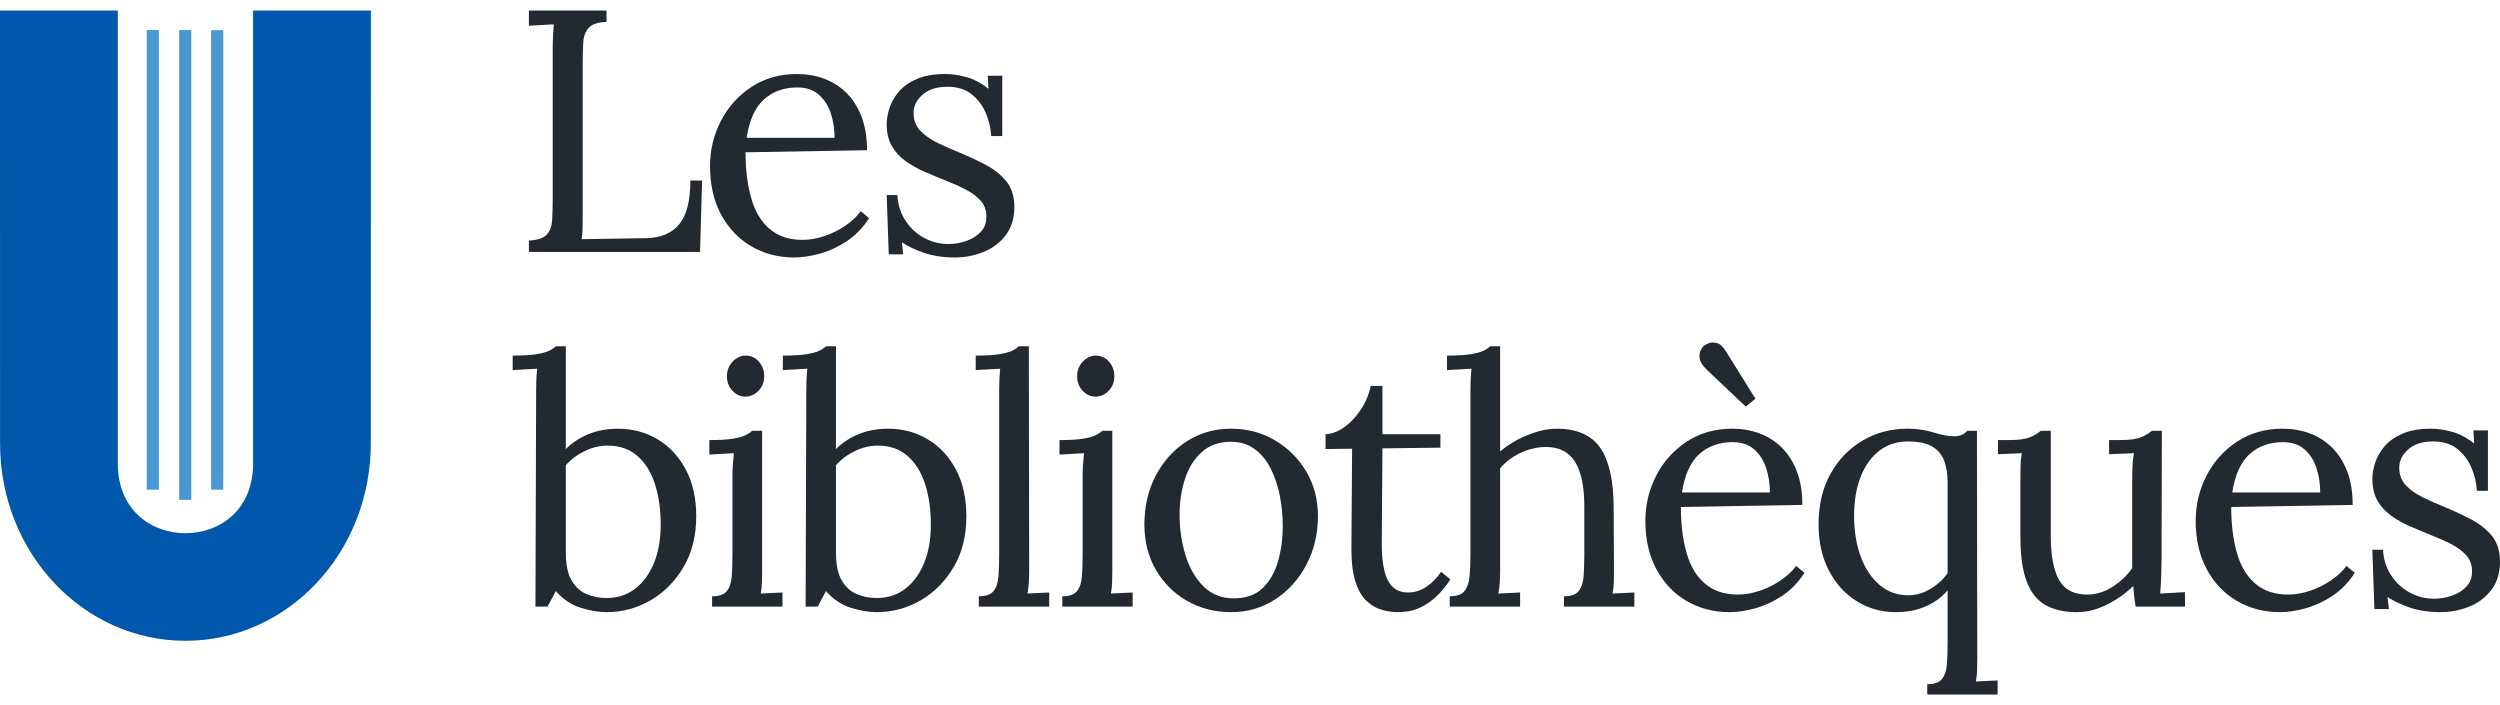
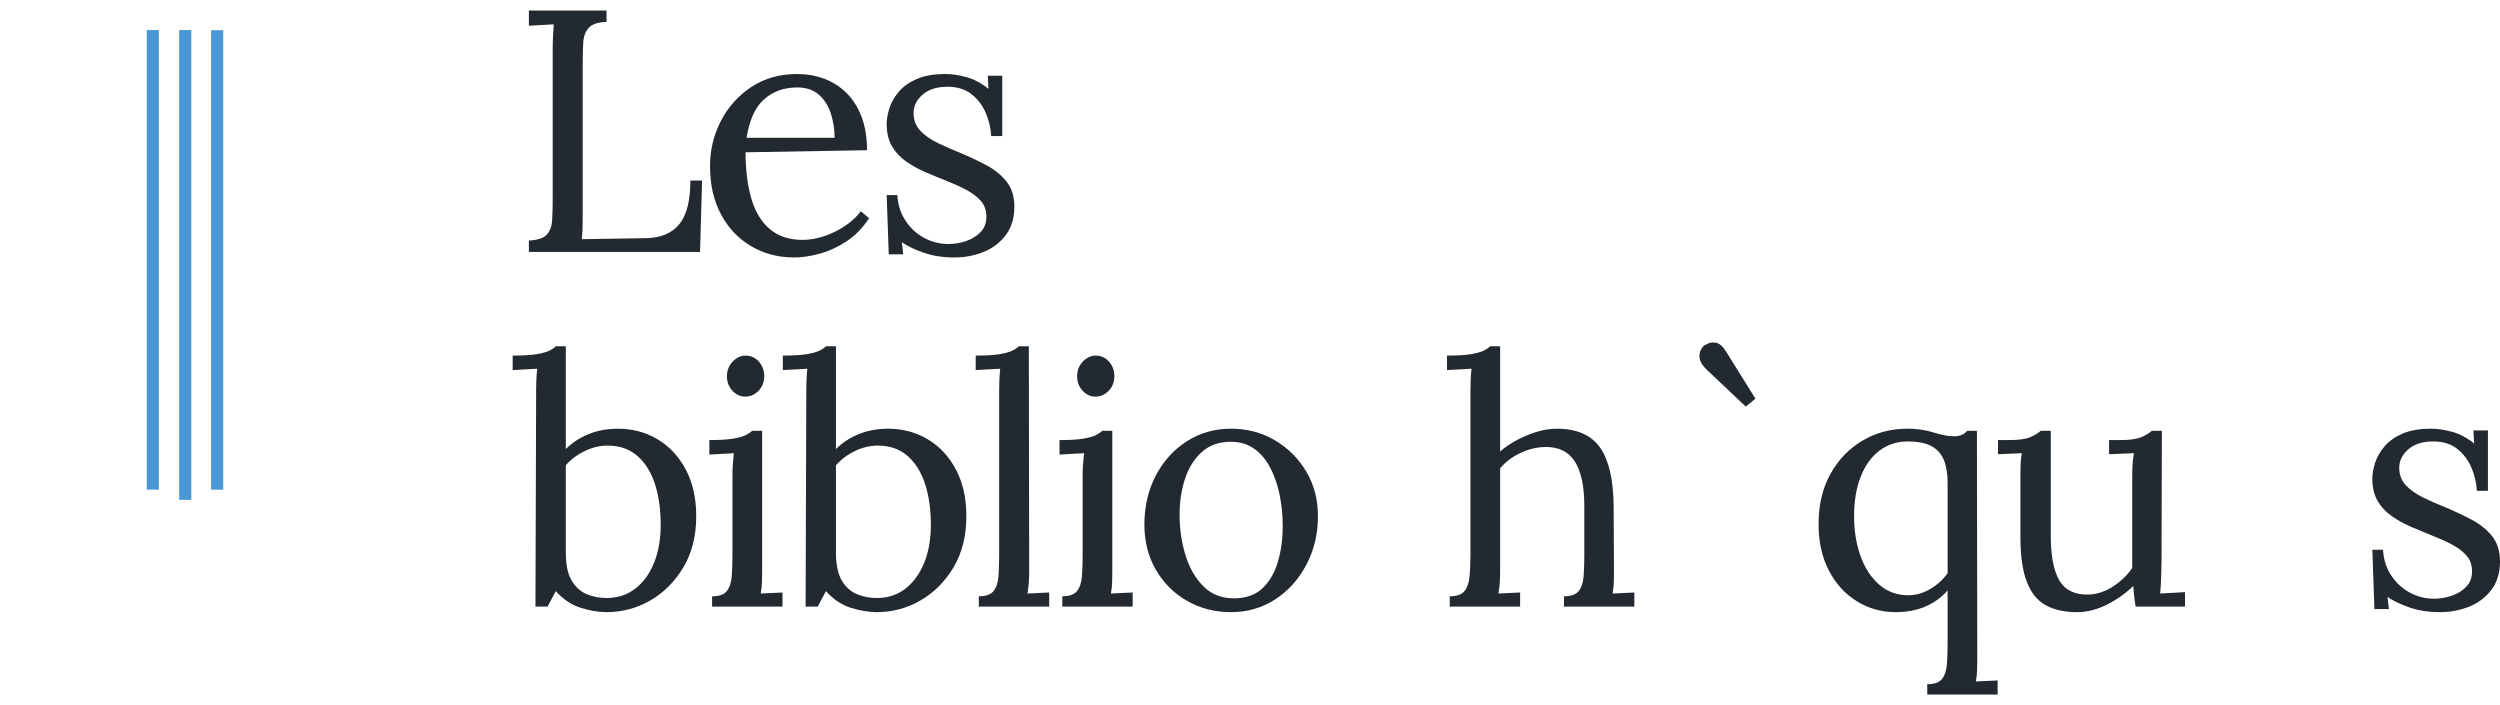
<svg xmlns="http://www.w3.org/2000/svg" width="156" height="44" viewBox="0 0 156 44" fill="none">
-   <path d="M11.569 39.986C17.936 39.986 23.138 34.516 23.138 27.661L23.143 1.143V0.659H22.588H16.347H15.793V1.143V28.91C15.793 31.887 13.65 33.272 11.572 33.272C9.493 33.272 7.351 31.887 7.351 28.91V1.143V0.659H6.797H0.555H0V1.143L0.003 27.661C0.003 34.517 5.204 39.986 11.569 39.986Z" fill="#0057AC" />
  <path d="M11.937 31.19H11.18V1.876H11.937V31.19ZM13.93 30.555H13.173V1.884H13.93V30.555ZM9.913 30.555H9.156V1.876H9.913V30.555Z" fill="#4998D3" />
  <path d="M42.379 14C41.913 14.559 41.227 14.847 40.323 14.861L36.297 14.925C36.326 14.739 36.343 14.509 36.351 14.236C36.358 13.964 36.361 13.634 36.361 13.247V4.015C36.361 3.499 36.372 3.047 36.394 2.66C36.415 2.273 36.531 1.964 36.738 1.735C36.946 1.506 37.316 1.383 37.847 1.369V0.659H33.003V1.605C33.261 1.592 33.52 1.576 33.778 1.562C34.036 1.549 34.295 1.533 34.553 1.519C34.539 1.735 34.524 1.974 34.51 2.24C34.496 2.506 34.489 2.781 34.489 3.069V12.364C34.489 12.867 34.478 13.314 34.456 13.709C34.435 14.104 34.324 14.412 34.123 14.635C33.921 14.857 33.549 14.982 33.003 15.011V15.721H43.682L43.811 11.267H43.079C43.079 12.529 42.845 13.44 42.379 14Z" fill="#222930" />
  <path d="M46.878 15.366C47.675 15.832 48.569 16.066 49.559 16.066C50.046 16.066 50.578 15.987 51.152 15.829C51.726 15.671 52.285 15.412 52.831 15.054C53.377 14.696 53.843 14.215 54.231 13.613L53.714 13.182C53.47 13.513 53.147 13.814 52.745 14.086C52.344 14.358 51.909 14.573 51.443 14.732C50.977 14.89 50.52 14.968 50.076 14.968C49.244 14.968 48.561 14.742 48.03 14.29C47.5 13.839 47.115 13.201 46.878 12.375C46.642 11.55 46.523 10.592 46.523 9.503L54.102 9.374C54.102 8.57 53.986 7.87 53.757 7.276C53.528 6.681 53.211 6.186 52.81 5.791C52.408 5.396 51.946 5.102 51.421 4.909C50.897 4.715 50.334 4.618 49.731 4.618C48.655 4.618 47.707 4.887 46.889 5.425C46.071 5.963 45.436 6.67 44.984 7.545C44.532 8.419 44.306 9.36 44.306 10.364C44.306 11.525 44.535 12.534 44.995 13.387C45.453 14.24 46.082 14.901 46.878 15.366ZM47.675 6.2C48.227 5.705 48.921 5.457 49.753 5.457C50.312 5.457 50.764 5.611 51.109 5.92C51.453 6.229 51.701 6.622 51.852 7.103C52.002 7.585 52.078 8.083 52.078 8.599H46.588C46.76 7.494 47.121 6.695 47.675 6.2Z" fill="#222930" />
  <path d="M60.281 15.044C59.923 15.165 59.557 15.226 59.183 15.226C58.637 15.226 58.128 15.097 57.654 14.839C57.181 14.581 56.793 14.218 56.492 13.752C56.19 13.287 56.026 12.76 55.996 12.171H55.329L55.458 15.872H56.362L56.276 15.119C56.635 15.363 57.094 15.582 57.654 15.775C58.214 15.969 58.852 16.066 59.57 16.066C60.187 16.066 60.779 15.955 61.347 15.732C61.914 15.509 62.38 15.162 62.746 14.689C63.112 14.215 63.295 13.62 63.295 12.903C63.295 12.257 63.13 11.73 62.8 11.321C62.469 10.912 62.046 10.571 61.53 10.299C61.013 10.027 60.482 9.775 59.936 9.546C59.434 9.344 58.96 9.137 58.516 8.922C58.071 8.707 57.708 8.451 57.428 8.158C57.148 7.864 57.008 7.494 57.008 7.05C57.008 6.619 57.194 6.24 57.568 5.909C57.942 5.579 58.459 5.414 59.118 5.414C59.735 5.414 60.238 5.568 60.625 5.877C61.013 6.186 61.307 6.573 61.508 7.039C61.709 7.505 61.823 7.989 61.853 8.491H62.541V4.726H61.637L61.68 5.543C61.236 5.185 60.776 4.941 60.302 4.812C59.829 4.683 59.398 4.618 59.011 4.618C58.279 4.618 57.676 4.723 57.202 4.93C56.728 5.138 56.355 5.404 56.083 5.726C55.81 6.049 55.617 6.39 55.501 6.748C55.386 7.107 55.329 7.437 55.329 7.738C55.329 8.284 55.437 8.742 55.652 9.115C55.867 9.489 56.158 9.804 56.524 10.062C56.89 10.32 57.288 10.543 57.719 10.729C58.15 10.915 58.58 11.095 59.011 11.267C59.455 11.439 59.872 11.625 60.259 11.827C60.647 12.028 60.959 12.26 61.196 12.526C61.433 12.792 61.551 13.125 61.551 13.527C61.551 13.914 61.43 14.234 61.185 14.484C60.941 14.735 60.639 14.922 60.281 15.044Z" fill="#222930" />
  <path d="M41.044 27.418C40.305 26.974 39.476 26.751 38.558 26.751C37.898 26.751 37.291 26.861 36.739 27.084C36.186 27.307 35.708 27.619 35.307 28.02V21.608H34.682C34.582 21.708 34.443 21.802 34.263 21.888C34.083 21.974 33.818 22.046 33.466 22.103C33.114 22.16 32.623 22.189 31.991 22.189V23.093C32.25 23.079 32.505 23.063 32.755 23.05C33.006 23.036 33.261 23.02 33.52 23.007C33.491 23.294 33.474 23.541 33.466 23.749C33.458 23.956 33.455 24.176 33.455 24.405L33.412 37.854H34.166L34.682 36.886C35.142 37.402 35.662 37.749 36.243 37.929C36.825 38.109 37.36 38.198 37.847 38.198C38.824 38.198 39.734 37.954 40.581 37.467C41.429 36.979 42.118 36.286 42.648 35.39C43.179 34.494 43.445 33.435 43.445 32.216C43.445 31.097 43.23 30.129 42.799 29.311C42.368 28.494 41.784 27.862 41.044 27.418ZM40.808 35.132C40.528 35.813 40.137 36.348 39.634 36.735C39.131 37.122 38.536 37.316 37.847 37.316C37.417 37.316 37.008 37.238 36.62 37.079C36.233 36.921 35.917 36.638 35.673 36.229C35.428 35.821 35.307 35.236 35.307 34.476V29.032C35.637 28.658 36.036 28.361 36.502 28.139C36.968 27.916 37.438 27.805 37.912 27.805C38.658 27.805 39.276 28.017 39.763 28.44C40.251 28.863 40.617 29.444 40.861 30.183C41.106 30.922 41.227 31.778 41.227 32.754C41.227 33.658 41.087 34.451 40.808 35.132Z" fill="#222930" />
  <path d="M46.524 22.189C46.222 22.189 45.953 22.315 45.717 22.566C45.48 22.816 45.361 23.122 45.361 23.48C45.361 23.838 45.477 24.139 45.706 24.384C45.935 24.628 46.201 24.75 46.502 24.75C46.818 24.75 47.094 24.628 47.331 24.384C47.568 24.139 47.687 23.838 47.687 23.48C47.687 23.122 47.576 22.816 47.353 22.566C47.13 22.315 46.853 22.189 46.524 22.189Z" fill="#222930" />
  <path d="M47.471 37.036C47.514 36.792 47.538 36.56 47.546 36.337C47.554 36.114 47.557 35.861 47.557 35.573V26.88H46.932C46.832 26.98 46.693 27.073 46.513 27.16C46.333 27.246 46.071 27.318 45.727 27.375C45.382 27.432 44.895 27.461 44.263 27.461V28.365C44.521 28.351 44.776 28.335 45.027 28.322C45.278 28.308 45.533 28.292 45.791 28.279C45.762 28.566 45.74 28.813 45.727 29.021C45.713 29.228 45.705 29.448 45.705 29.677V34.583C45.705 35.1 45.691 35.555 45.662 35.95C45.633 36.345 45.533 36.652 45.361 36.875C45.188 37.098 44.879 37.209 44.435 37.209V37.854H48.827V36.972C48.598 36.986 48.372 36.996 48.149 37.004C47.926 37.012 47.7 37.023 47.471 37.036Z" fill="#222930" />
  <path d="M57.902 27.418C57.162 26.974 56.333 26.751 55.415 26.751C54.755 26.751 54.148 26.861 53.596 27.084C53.044 27.307 52.566 27.619 52.164 28.02V21.608H51.54C51.44 21.708 51.3 21.802 51.12 21.888C50.94 21.974 50.676 22.046 50.323 22.103C49.971 22.16 49.481 22.189 48.849 22.189V23.093C49.107 23.079 49.362 23.063 49.613 23.05C49.864 23.036 50.119 23.02 50.377 23.007C50.348 23.294 50.331 23.541 50.323 23.749C50.316 23.956 50.313 24.176 50.313 24.405L50.27 37.854H51.023L51.54 36.886C52 37.402 52.519 37.749 53.101 37.929C53.682 38.109 54.217 38.198 54.705 38.198C55.681 38.198 56.592 37.954 57.439 37.467C58.286 36.979 58.975 36.286 59.506 35.39C60.036 34.494 60.302 33.435 60.302 32.216C60.302 31.097 60.087 30.129 59.657 29.311C59.226 28.494 58.64 27.862 57.902 27.418ZM57.665 35.132C57.385 35.813 56.995 36.348 56.492 36.735C55.989 37.122 55.394 37.316 54.705 37.316C54.274 37.316 53.865 37.238 53.477 37.079C53.09 36.921 52.775 36.638 52.53 36.229C52.286 35.821 52.164 35.236 52.164 34.476V29.032C52.495 28.658 52.893 28.361 53.359 28.139C53.825 27.916 54.296 27.805 54.769 27.805C55.515 27.805 56.133 28.017 56.621 28.44C57.108 28.863 57.474 29.444 57.719 30.183C57.963 30.922 58.085 31.778 58.085 32.754C58.085 33.658 57.945 34.451 57.665 35.132Z" fill="#222930" />
  <path d="M64.113 37.036C64.156 36.792 64.186 36.56 64.199 36.337C64.213 36.114 64.221 35.861 64.221 35.573L64.199 21.608H63.575C63.475 21.708 63.335 21.802 63.155 21.888C62.975 21.974 62.711 22.046 62.359 22.103C62.006 22.16 61.516 22.189 60.884 22.189V23.093C61.142 23.079 61.397 23.063 61.648 23.05C61.899 23.036 62.154 23.02 62.412 23.007C62.383 23.294 62.366 23.541 62.359 23.749C62.351 23.956 62.348 24.176 62.348 24.405V34.583C62.348 35.1 62.334 35.555 62.305 35.95C62.276 36.345 62.176 36.652 62.003 36.875C61.831 37.098 61.522 37.208 61.078 37.208V37.854H65.47V36.972C65.24 36.986 65.014 36.996 64.791 37.004C64.568 37.012 64.342 37.022 64.113 37.036Z" fill="#222930" />
  <path d="M69.322 37.036C69.365 36.792 69.39 36.56 69.397 36.337C69.405 36.114 69.408 35.861 69.408 35.573V26.88H68.784C68.684 26.98 68.544 27.073 68.364 27.16C68.184 27.246 67.923 27.318 67.578 27.375C67.234 27.432 66.746 27.461 66.114 27.461V28.365C66.373 28.351 66.628 28.335 66.879 28.322C67.129 28.308 67.385 28.292 67.643 28.279C67.614 28.566 67.592 28.813 67.578 29.021C67.564 29.228 67.557 29.448 67.557 29.677V34.583C67.557 35.1 67.543 35.555 67.514 35.95C67.484 36.345 67.385 36.652 67.212 36.875C67.04 37.098 66.731 37.209 66.287 37.209V37.854H70.678V36.972C70.449 36.986 70.223 36.996 70 37.004C69.779 37.012 69.553 37.023 69.322 37.036Z" fill="#222930" />
  <path d="M68.353 24.75C68.668 24.75 68.945 24.628 69.182 24.384C69.419 24.139 69.537 23.838 69.537 23.48C69.537 23.122 69.426 22.816 69.203 22.566C68.98 22.315 68.705 22.189 68.374 22.189C68.073 22.189 67.804 22.315 67.567 22.566C67.33 22.816 67.212 23.122 67.212 23.48C67.212 23.838 67.327 24.139 67.556 24.384C67.787 24.628 68.052 24.75 68.353 24.75Z" fill="#222930" />
  <path d="M79.548 27.471C78.73 26.99 77.818 26.75 76.814 26.75C75.794 26.75 74.876 27.012 74.058 27.536C73.24 28.06 72.594 28.773 72.121 29.677C71.647 30.581 71.41 31.6 71.41 32.733C71.41 33.794 71.65 34.737 72.131 35.562C72.613 36.388 73.262 37.033 74.08 37.499C74.898 37.964 75.81 38.198 76.814 38.198C77.834 38.198 78.752 37.932 79.57 37.402C80.388 36.872 81.037 36.151 81.518 35.239C81.998 34.328 82.24 33.321 82.24 32.216C82.24 31.169 81.995 30.236 81.507 29.419C81.02 28.601 80.366 27.952 79.548 27.471ZM79.753 35.013C79.559 35.702 79.239 36.261 78.795 36.692C78.35 37.122 77.748 37.337 76.986 37.337C76.225 37.337 75.595 37.087 75.092 36.584C74.589 36.082 74.217 35.433 73.972 34.637C73.728 33.841 73.606 32.998 73.606 32.108C73.606 31.32 73.717 30.581 73.94 29.892C74.163 29.203 74.51 28.644 74.984 28.214C75.458 27.783 76.068 27.568 76.814 27.568C77.388 27.568 77.88 27.719 78.289 28.02C78.698 28.321 79.032 28.727 79.29 29.236C79.548 29.745 79.739 30.312 79.861 30.936C79.982 31.56 80.043 32.194 80.043 32.84C80.043 33.601 79.947 34.325 79.753 35.013Z" fill="#222930" />
-   <path d="M89.925 35.681C89.653 36.082 89.341 36.398 88.989 36.627C88.637 36.856 88.26 36.972 87.858 36.972C87.471 36.972 87.156 36.856 86.911 36.627C86.667 36.398 86.491 36.057 86.384 35.605C86.276 35.154 86.222 34.605 86.222 33.959L86.265 27.977L89.882 27.934V27.095H86.265V24.082H85.533C85.418 24.628 85.207 25.129 84.898 25.589C84.589 26.048 84.242 26.41 83.854 26.675C83.466 26.941 83.087 27.081 82.713 27.095V28.02L84.371 27.999L84.328 34.239C84.328 35.1 84.414 35.791 84.586 36.316C84.758 36.84 84.992 37.238 85.286 37.51C85.579 37.782 85.899 37.965 86.244 38.058C86.588 38.152 86.925 38.198 87.256 38.198C87.428 38.198 87.635 38.18 87.88 38.145C88.124 38.109 88.389 38.023 88.677 37.886C88.964 37.749 89.261 37.545 89.57 37.273C89.879 37.001 90.191 36.627 90.507 36.154L89.925 35.681Z" fill="#222930" />
  <path d="M100.626 37.036C100.669 36.792 100.694 36.56 100.702 36.337C100.709 36.114 100.712 35.861 100.712 35.573L100.691 31.571C100.677 29.922 100.392 28.706 99.84 27.923C99.288 27.141 98.387 26.751 97.138 26.751C96.737 26.751 96.323 26.815 95.9 26.944C95.478 27.073 95.069 27.242 94.673 27.45C94.278 27.657 93.923 27.899 93.608 28.171V21.608H92.983C92.883 21.708 92.743 21.802 92.563 21.888C92.383 21.974 92.119 22.046 91.767 22.103C91.415 22.16 90.924 22.189 90.292 22.189V23.093C90.55 23.079 90.806 23.063 91.056 23.05C91.307 23.036 91.562 23.02 91.821 23.007C91.791 23.294 91.775 23.541 91.767 23.749C91.759 23.956 91.756 24.176 91.756 24.405V34.583C91.756 35.1 91.737 35.555 91.702 35.95C91.667 36.345 91.562 36.652 91.39 36.875C91.218 37.098 90.909 37.208 90.464 37.208V37.854H94.856V36.972C94.627 36.986 94.401 36.996 94.178 37.004C93.955 37.012 93.729 37.022 93.5 37.036C93.543 36.792 93.572 36.56 93.586 36.337C93.6 36.114 93.608 35.861 93.608 35.573V29.225C93.923 28.838 94.337 28.523 94.846 28.279C95.355 28.034 95.876 27.905 96.406 27.891C97.254 27.877 97.874 28.179 98.269 28.795C98.664 29.411 98.861 30.337 98.861 31.571V34.583C98.861 35.1 98.847 35.555 98.818 35.95C98.788 36.345 98.689 36.652 98.516 36.875C98.344 37.098 98.035 37.208 97.591 37.208V37.854H101.983V36.972C101.753 36.986 101.527 36.996 101.304 37.004C101.081 37.012 100.855 37.022 100.626 37.036Z" fill="#222930" />
  <path d="M106.525 23.092L108.937 25.373L109.539 24.878L107.731 21.974C107.529 21.643 107.33 21.454 107.128 21.403C106.927 21.353 106.754 21.36 106.611 21.425C106.468 21.489 106.375 21.535 106.332 21.565C106.275 21.608 106.205 21.701 106.127 21.844C106.049 21.987 106.027 22.167 106.062 22.382C106.098 22.598 106.253 22.834 106.525 23.092Z" fill="#222930" />
-   <path d="M111.11 36.218C110.709 36.49 110.274 36.706 109.808 36.864C109.342 37.022 108.885 37.101 108.441 37.101C107.609 37.101 106.926 36.875 106.396 36.423C105.865 35.971 105.481 35.333 105.244 34.508C105.007 33.682 104.888 32.725 104.888 31.635L112.467 31.506C112.467 30.702 112.352 30.003 112.122 29.408C111.893 28.813 111.576 28.318 111.175 27.923C110.774 27.528 110.311 27.235 109.786 27.041C109.262 26.847 108.699 26.75 108.096 26.75C107.02 26.75 106.073 27.02 105.254 27.557C104.436 28.095 103.801 28.802 103.349 29.677C102.897 30.552 102.671 31.492 102.671 32.496C102.671 33.658 102.9 34.666 103.36 35.519C103.82 36.372 104.447 37.033 105.244 37.499C106.04 37.964 106.934 38.198 107.924 38.198C108.412 38.198 108.944 38.12 109.517 37.961C110.091 37.803 110.651 37.545 111.197 37.187C111.743 36.829 112.208 36.347 112.596 35.745L112.079 35.315C111.835 35.645 111.512 35.946 111.11 36.218ZM106.04 28.332C106.592 27.837 107.286 27.59 108.118 27.59C108.678 27.59 109.13 27.743 109.474 28.052C109.819 28.361 110.066 28.755 110.217 29.236C110.368 29.717 110.443 30.215 110.443 30.731H104.953C105.125 29.626 105.488 28.827 106.04 28.332Z" fill="#222930" />
  <path d="M123.296 42.523C123.339 42.279 123.364 42.047 123.371 41.824C123.379 41.601 123.382 41.347 123.382 41.06L123.361 26.88H122.758C122.642 27.009 122.518 27.098 122.381 27.149C122.244 27.199 122.098 27.224 121.94 27.224C121.581 27.224 121.154 27.145 120.659 26.987C120.163 26.829 119.614 26.75 119.012 26.75C117.992 26.75 117.063 26.998 116.224 27.493C115.384 27.988 114.716 28.679 114.221 29.569C113.726 30.459 113.479 31.506 113.479 32.711C113.479 33.816 113.694 34.78 114.124 35.605C114.555 36.431 115.136 37.068 115.868 37.52C116.6 37.972 117.411 38.198 118.301 38.198C118.99 38.198 119.607 38.08 120.153 37.843C120.699 37.606 121.157 37.273 121.531 36.842V40.07C121.531 40.587 121.517 41.041 121.488 41.437C121.458 41.831 121.358 42.139 121.186 42.362C121.014 42.585 120.705 42.695 120.26 42.695V43.341H124.652V42.459C124.423 42.472 124.197 42.483 123.974 42.491C123.751 42.497 123.525 42.508 123.296 42.523ZM121.531 35.767C121.243 36.168 120.882 36.498 120.443 36.756C120.005 37.014 119.55 37.144 119.076 37.144C118.373 37.144 117.766 36.921 117.257 36.477C116.748 36.032 116.36 35.436 116.094 34.691C115.828 33.945 115.696 33.112 115.696 32.194C115.696 31.262 115.833 30.448 116.105 29.752C116.377 29.056 116.765 28.515 117.268 28.128C117.771 27.74 118.366 27.547 119.055 27.547C119.671 27.547 120.16 27.643 120.519 27.837C120.877 28.031 121.135 28.318 121.294 28.698C121.452 29.078 121.531 29.555 121.531 30.129V35.767Z" fill="#222930" />
  <path d="M134.794 37.036C134.823 36.749 134.844 36.398 134.858 35.982C134.872 35.565 134.88 35.243 134.88 35.014L134.901 26.88H134.277C134.119 27.023 133.9 27.157 133.62 27.278C133.34 27.399 132.891 27.461 132.275 27.461H131.607V28.343C131.866 28.329 132.124 28.319 132.382 28.311C132.641 28.303 132.899 28.292 133.157 28.279C133.114 28.523 133.085 28.77 133.071 29.021C133.057 29.271 133.05 29.57 133.05 29.914V35.444C132.748 35.888 132.35 36.273 131.855 36.595C131.36 36.918 130.84 37.087 130.294 37.101C129.447 37.115 128.848 36.818 128.496 36.208C128.144 35.598 127.969 34.677 127.969 33.443V26.88H127.344C127.186 27.023 126.968 27.157 126.688 27.278C126.408 27.399 125.959 27.461 125.342 27.461H124.675V28.343C124.919 28.329 125.167 28.319 125.418 28.311C125.668 28.303 125.916 28.292 126.16 28.279C126.117 28.523 126.093 28.76 126.085 28.989C126.077 29.218 126.074 29.448 126.074 29.677V33.507C126.074 34.683 126.206 35.616 126.473 36.305C126.739 36.993 127.132 37.48 127.657 37.768C128.181 38.055 128.83 38.198 129.605 38.198C130.237 38.198 130.868 38.037 131.5 37.714C132.132 37.391 132.67 37.007 133.114 36.563C133.128 36.749 133.147 36.95 133.168 37.166C133.19 37.381 133.222 37.61 133.265 37.854H136.344V36.95C136.085 36.964 135.827 36.98 135.569 36.993C135.31 37.007 135.052 37.023 134.794 37.036Z" fill="#222930" />
-   <path d="M145.45 36.218C145.049 36.49 144.614 36.706 144.148 36.864C143.682 37.022 143.225 37.101 142.781 37.101C141.949 37.101 141.266 36.875 140.735 36.423C140.205 35.971 139.82 35.333 139.584 34.508C139.347 33.682 139.228 32.725 139.228 31.635L146.807 31.506C146.807 30.702 146.691 30.003 146.462 29.408C146.233 28.813 145.916 28.318 145.515 27.923C145.114 27.528 144.651 27.235 144.126 27.041C143.602 26.847 143.039 26.75 142.436 26.75C141.36 26.75 140.412 27.02 139.594 27.557C138.776 28.095 138.141 28.802 137.689 29.677C137.237 30.552 137.011 31.492 137.011 32.496C137.011 33.658 137.24 34.666 137.7 35.519C138.16 36.372 138.787 37.033 139.584 37.499C140.38 37.964 141.274 38.198 142.264 38.198C142.751 38.198 143.284 38.12 143.857 37.961C144.431 37.803 144.991 37.545 145.536 37.187C146.082 36.829 146.548 36.347 146.936 35.745L146.419 35.315C146.175 35.645 145.852 35.946 145.45 36.218ZM140.38 28.332C140.932 27.837 141.626 27.59 142.458 27.59C143.017 27.59 143.47 27.743 143.814 28.052C144.159 28.361 144.406 28.755 144.557 29.236C144.708 29.717 144.783 30.215 144.783 30.731H139.293C139.465 29.626 139.827 28.827 140.38 28.332Z" fill="#222930" />
  <path d="M155.505 33.453C155.174 33.044 154.751 32.703 154.235 32.431C153.718 32.159 153.187 31.907 152.641 31.678C152.139 31.477 151.665 31.269 151.221 31.054C150.776 30.839 150.413 30.584 150.133 30.29C149.853 29.997 149.713 29.626 149.713 29.182C149.713 28.752 149.9 28.372 150.273 28.042C150.647 27.711 151.164 27.547 151.823 27.547C152.44 27.547 152.943 27.7 153.33 28.009C153.718 28.318 154.012 28.706 154.213 29.171C154.415 29.637 154.528 30.121 154.558 30.624H155.247V26.858H154.342L154.385 27.676C153.941 27.318 153.481 27.073 153.007 26.944C152.534 26.815 152.103 26.75 151.716 26.75C150.984 26.75 150.381 26.855 149.907 27.062C149.434 27.27 149.06 27.536 148.788 27.859C148.516 28.181 148.322 28.523 148.206 28.881C148.091 29.239 148.034 29.569 148.034 29.871C148.034 30.416 148.142 30.874 148.357 31.248C148.572 31.621 148.863 31.936 149.229 32.194C149.595 32.453 149.993 32.676 150.424 32.862C150.855 33.048 151.285 33.227 151.716 33.4C152.16 33.572 152.577 33.758 152.964 33.959C153.352 34.16 153.664 34.392 153.901 34.658C154.138 34.924 154.256 35.258 154.256 35.659C154.256 36.046 154.135 36.366 153.89 36.617C153.646 36.867 153.344 37.054 152.986 37.176C152.628 37.297 152.262 37.359 151.888 37.359C151.342 37.359 150.833 37.23 150.359 36.971C149.886 36.713 149.498 36.351 149.197 35.885C148.895 35.419 148.731 34.892 148.702 34.303H148.034L148.163 38.004H149.068L148.981 37.251C149.34 37.496 149.8 37.714 150.359 37.907C150.919 38.101 151.557 38.198 152.275 38.198C152.892 38.198 153.484 38.087 154.052 37.864C154.619 37.642 155.085 37.294 155.451 36.821C155.817 36.347 156 35.753 156 35.035C156 34.389 155.834 33.862 155.505 33.453Z" fill="#222930" />
</svg>